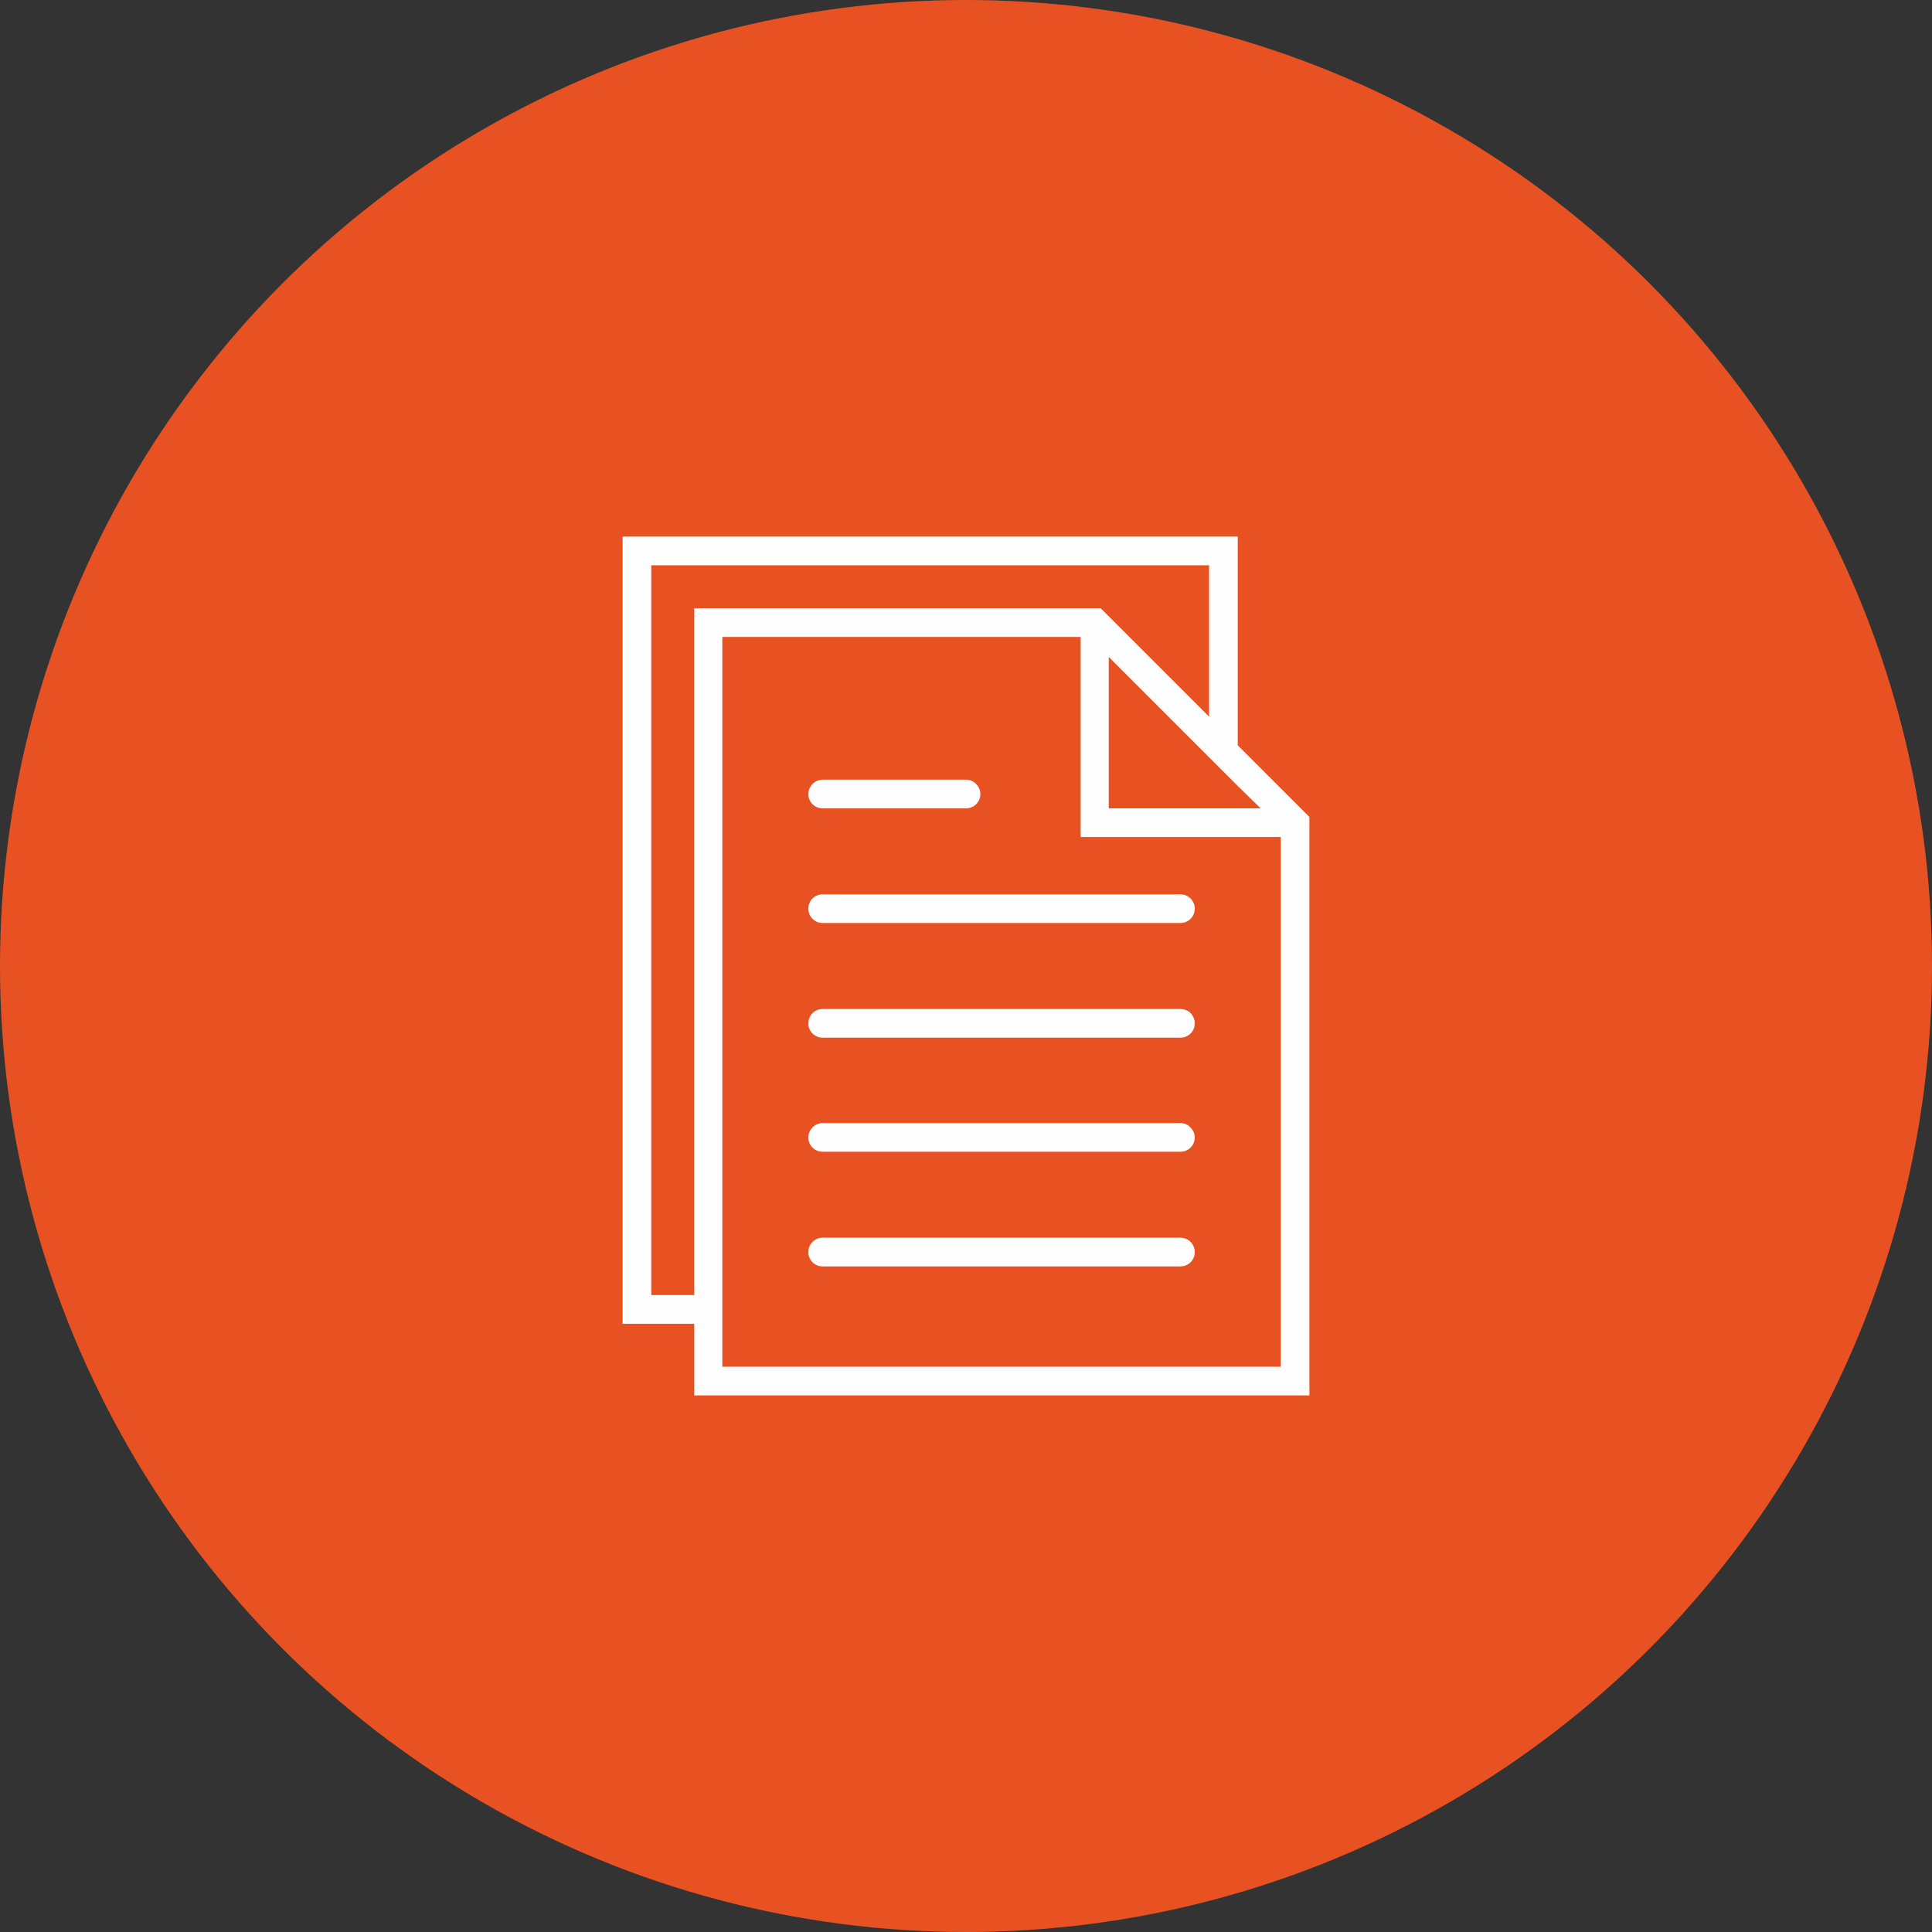
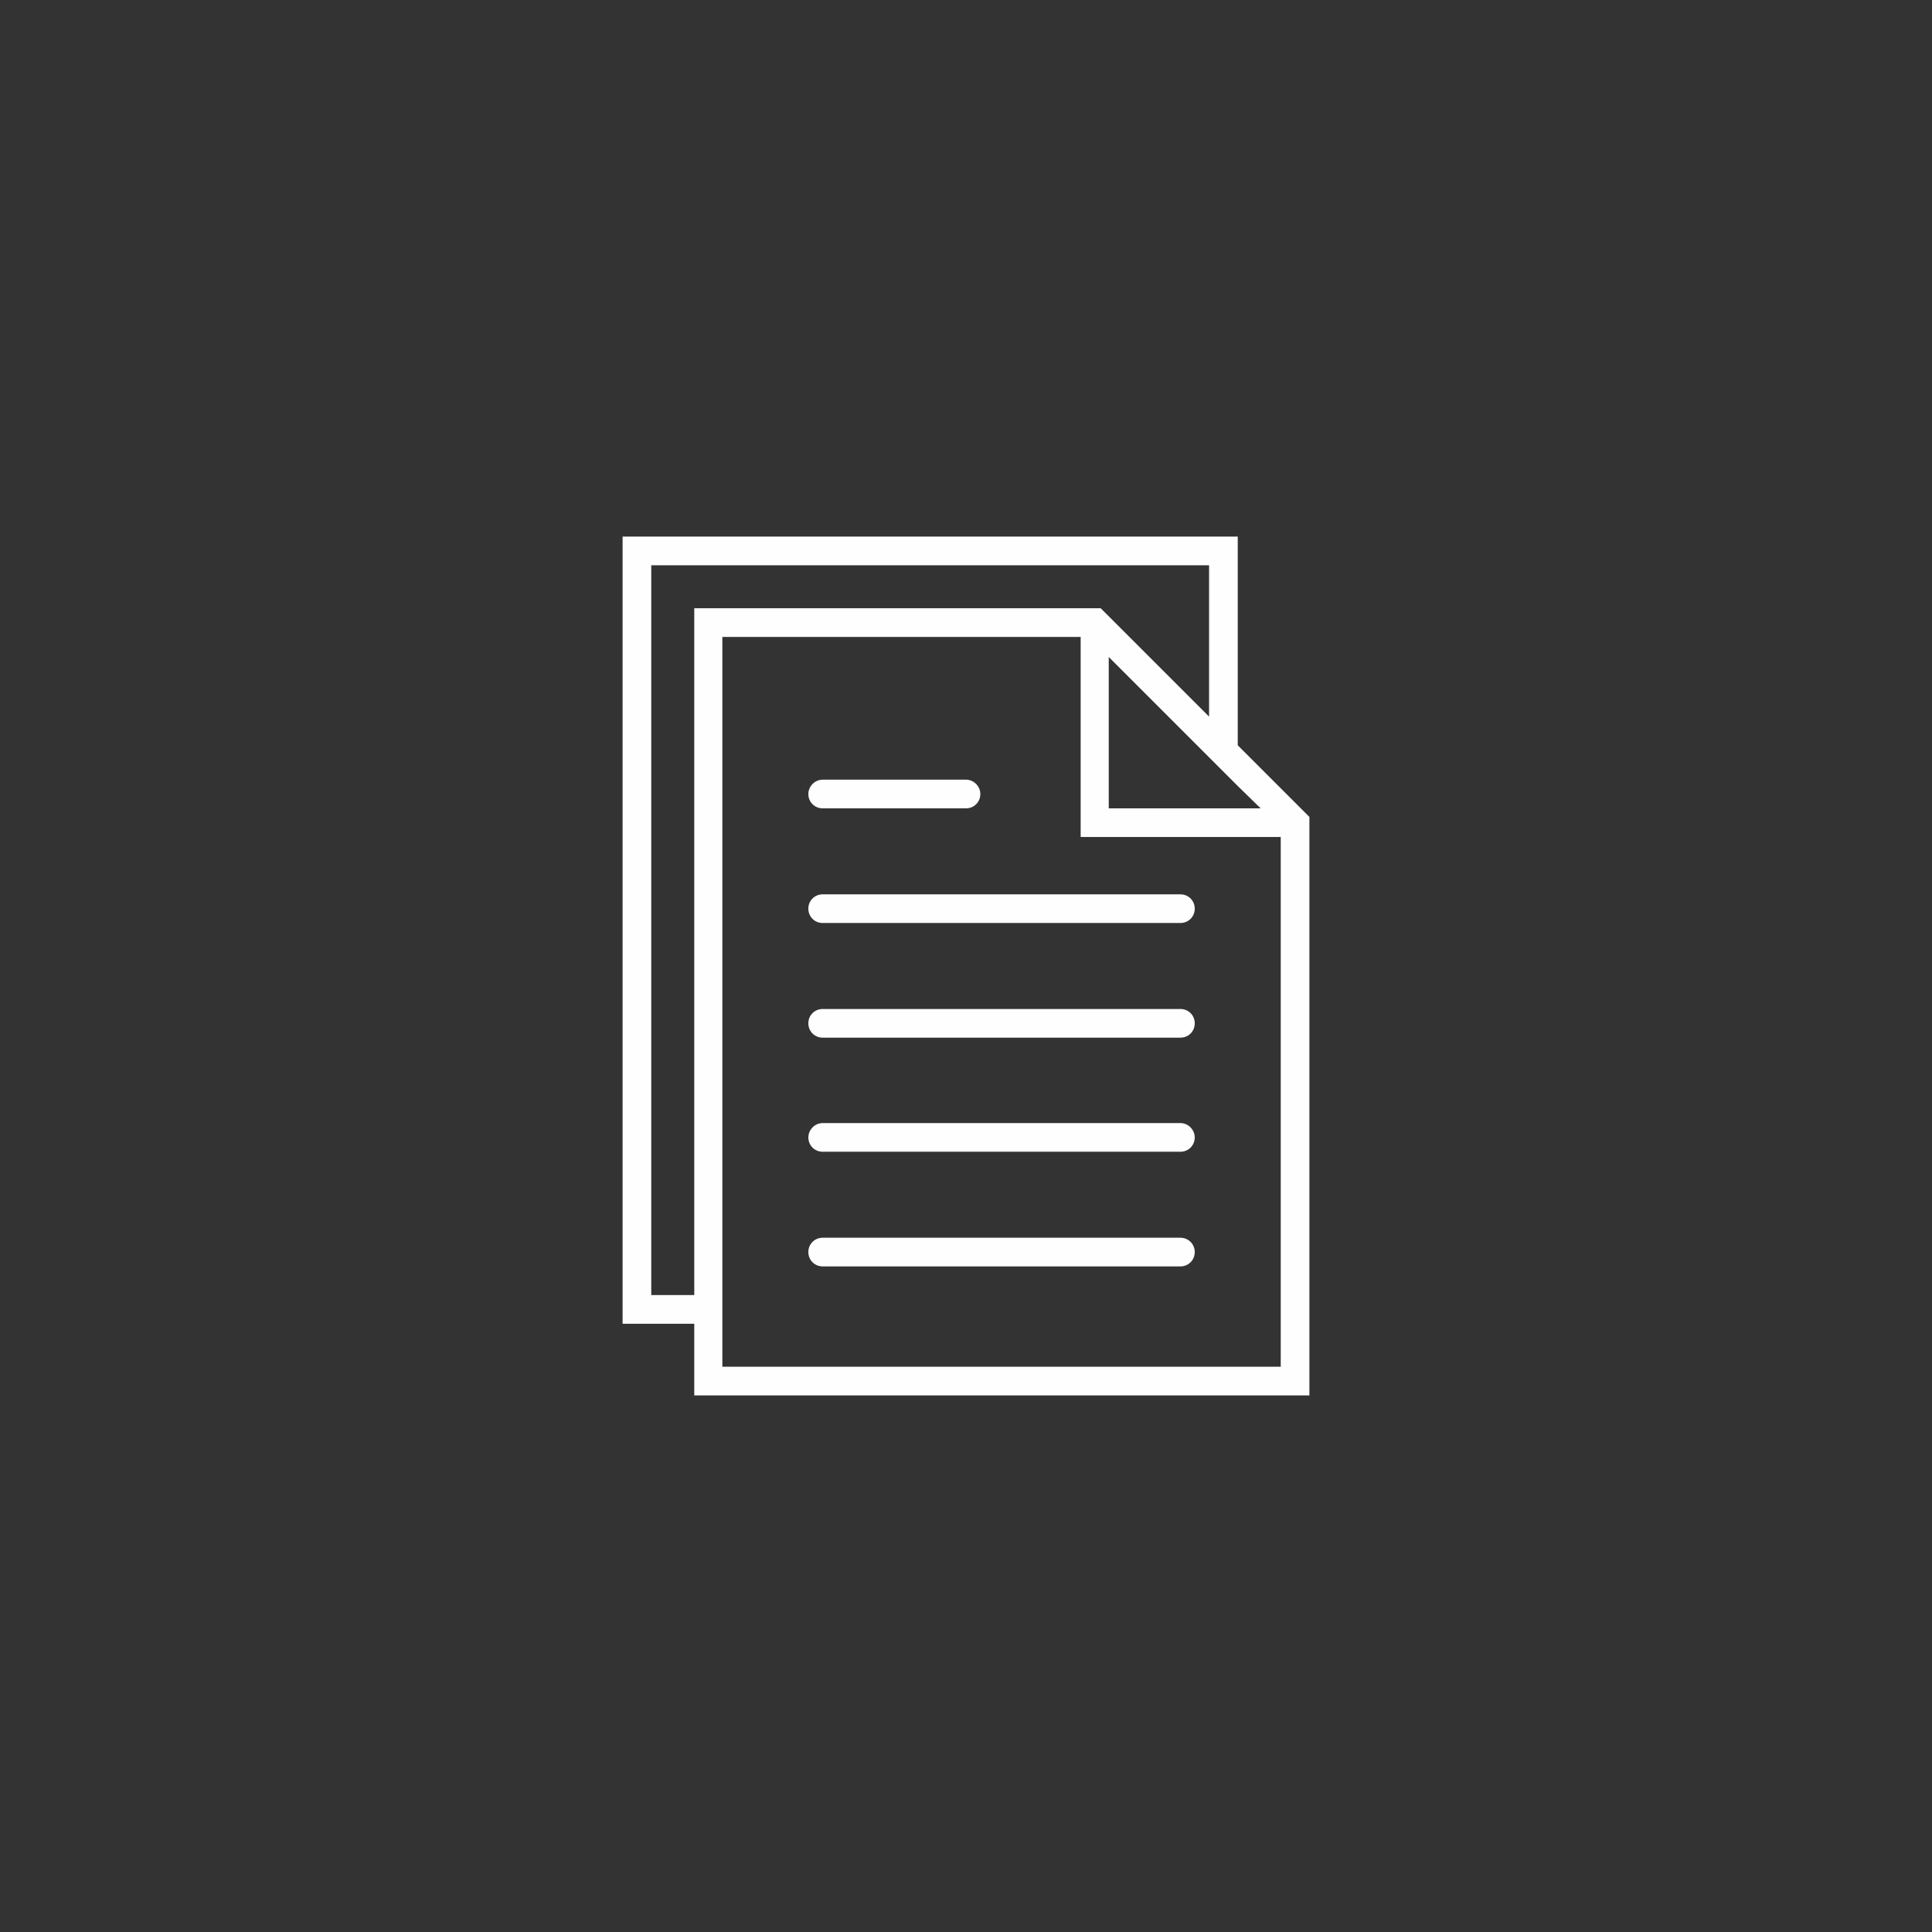
<svg xmlns="http://www.w3.org/2000/svg" xml:space="preserve" width="72px" height="72px" version="1.1" shape-rendering="geometricPrecision" text-rendering="geometricPrecision" image-rendering="optimizeQuality" fill-rule="evenodd" clip-rule="evenodd" viewBox="0 0 3370 3370">
  <rect x="0" y="0" width="3370" height="3370" fill="#333333" stroke="none" />
  <g id="Слой_x0020_1">
-     <circle fill="#E85222" cx="1685" cy="1685" r="1685" />
    <path fill="#FEFEFE" d="M2159 1300l0 -364 -1073 0 0 1373 125 0 0 125 1073 0 0 -1009 -125 -125zm-100 260l-624 0c-14,0 -25,11 -25,25 0,14 11,25 25,25l624 0c14,0 25,-11 25,-25 0,-14 -11,-25 -25,-25zm-624 -150l250 0c14,0 25,-11 25,-25 0,-13 -11,-25 -25,-25l-250 0c-14,0 -25,12 -25,25 0,14 11,25 25,25zm624 350l-624 0c-14,0 -25,11 -25,25 0,14 11,25 25,25l624 0c14,0 25,-11 25,-25 0,-14 -11,-25 -25,-25zm0 199l-624 0c-14,0 -25,12 -25,25 0,14 11,25 25,25l624 0c14,0 25,-11 25,-25 0,-13 -11,-25 -25,-25zm0 200l-624 0c-14,0 -25,11 -25,25 0,14 11,25 25,25l624 0c14,0 25,-11 25,-25 0,-14 -11,-25 -25,-25zm-125 -1013l225 225 40 39 -265 0 0 -264zm-798 1113l0 -1273 973 0 0 264 -189 -189 -709 0 0 1198 -75 0zm124 125l0 -75 0 -1198 625 0 0 349 349 0 0 924 -974 0z" />
  </g>
</svg>